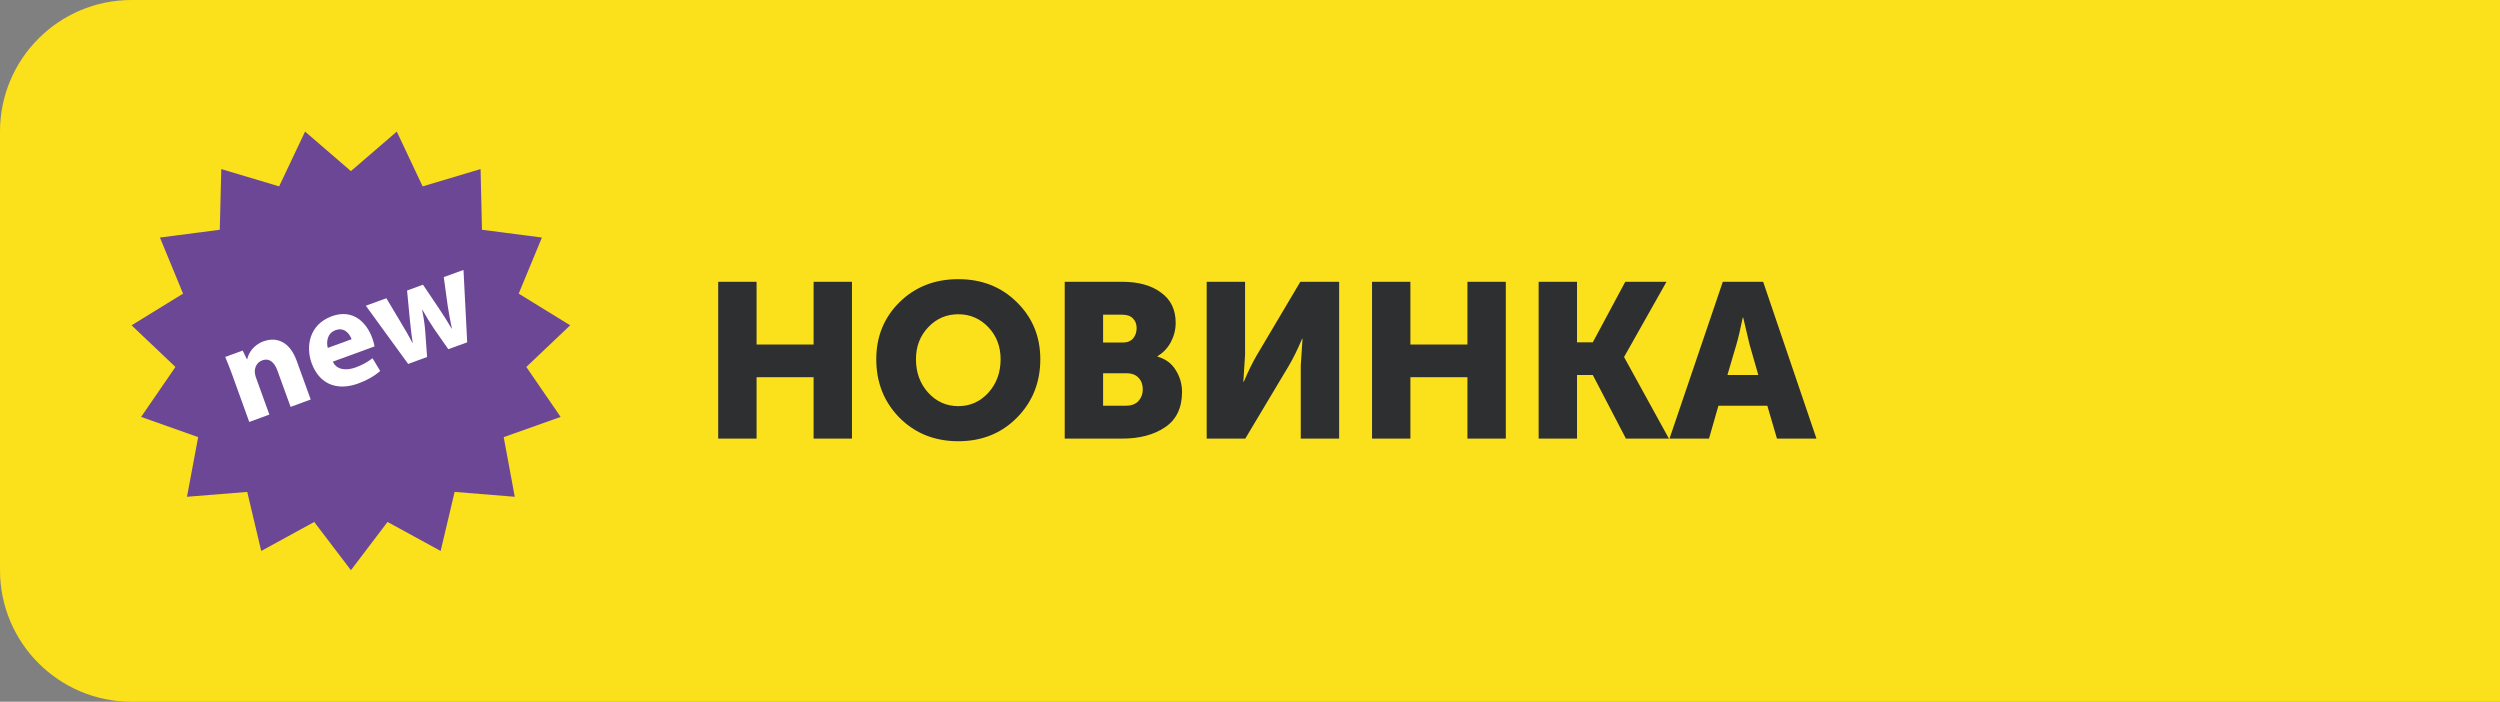
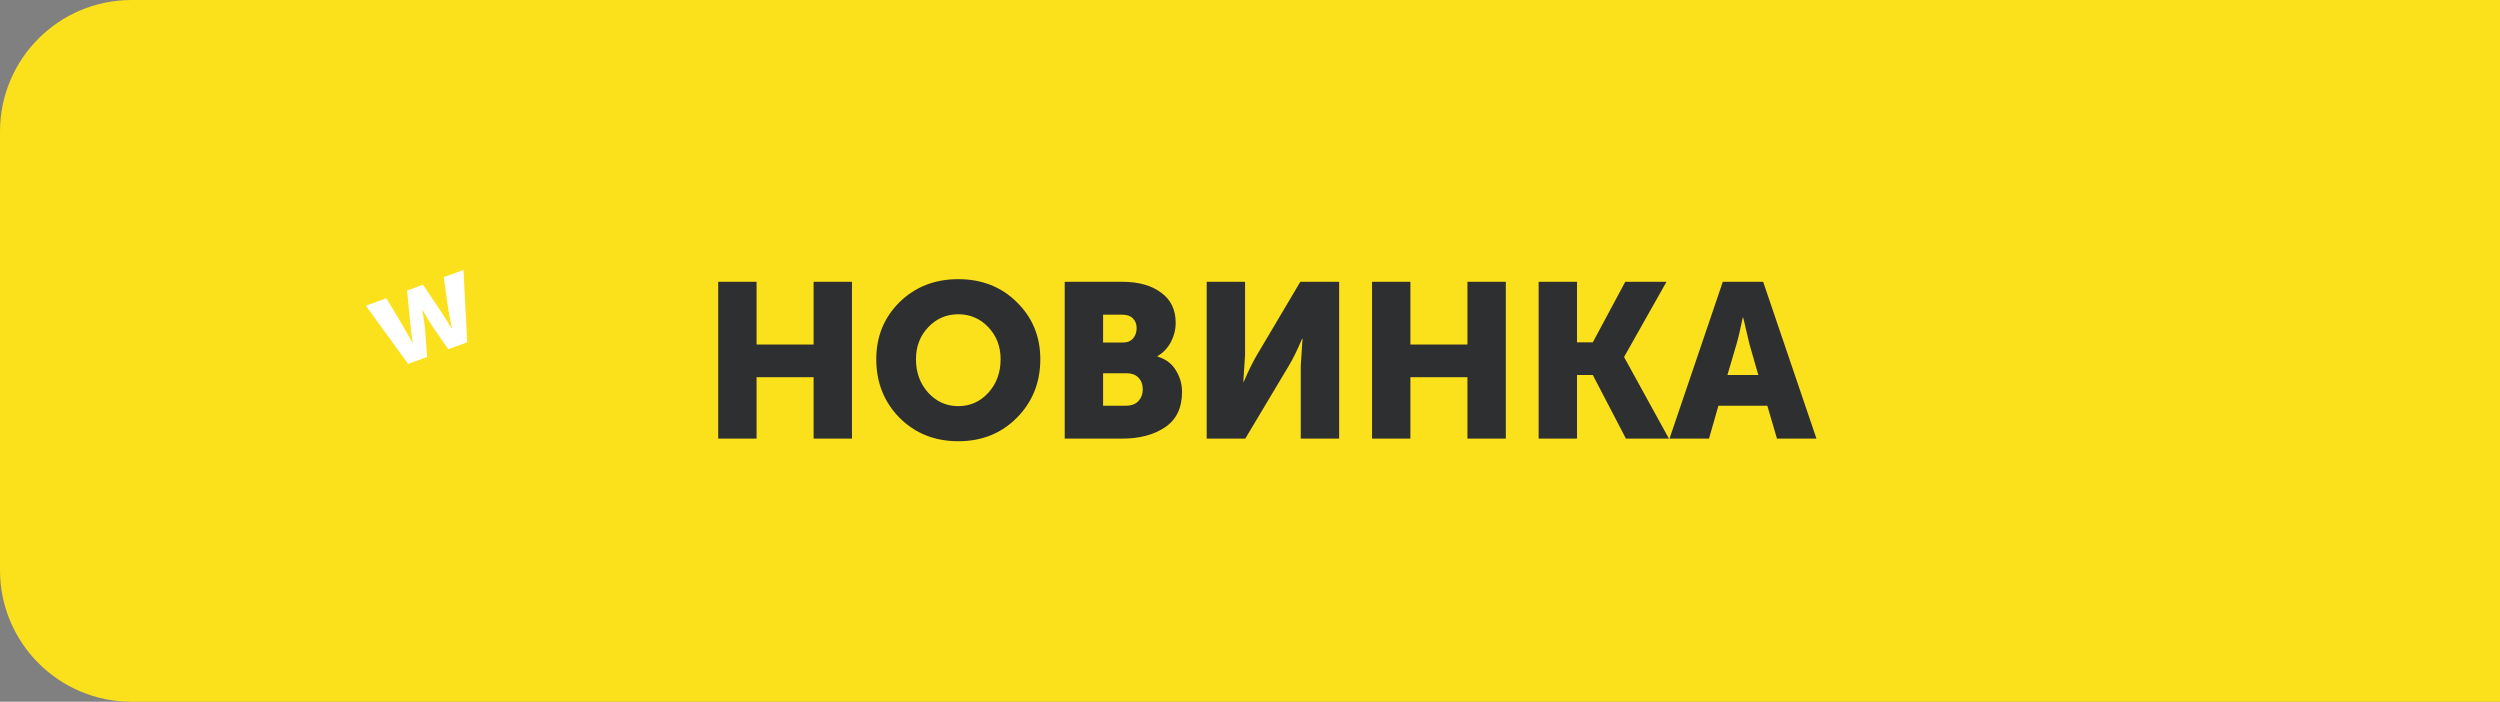
<svg xmlns="http://www.w3.org/2000/svg" width="114" height="32" viewBox="0 0 114 32" fill="none">
  <rect x="0" y="0" width="114" height="32" fill="#808080" stroke="none" />
  <path d="M0 6C0 2.686 2.686 0 6 0H114V32H6C2.686 32 0 29.314 0 26V6Z" fill="#FBE01C" />
  <path d="M32.75 20V12.85H34.5V15.71H37.1V12.85H38.85V20H37.1V17.2H34.5V20H32.75ZM39.958 16.38C39.958 15.347 40.311 14.48 41.018 13.78C41.731 13.08 42.624 12.73 43.698 12.73C44.771 12.73 45.661 13.08 46.368 13.78C47.081 14.48 47.438 15.347 47.438 16.38C47.438 17.44 47.081 18.33 46.368 19.05C45.661 19.763 44.771 20.12 43.698 20.12C42.624 20.12 41.731 19.763 41.018 19.05C40.311 18.33 39.958 17.44 39.958 16.38ZM41.768 16.38C41.768 16.987 41.954 17.497 42.328 17.91C42.701 18.317 43.158 18.52 43.698 18.52C44.238 18.52 44.694 18.317 45.068 17.91C45.441 17.497 45.628 16.987 45.628 16.38C45.628 15.8 45.441 15.313 45.068 14.92C44.694 14.527 44.238 14.33 43.698 14.33C43.158 14.33 42.701 14.527 42.328 14.92C41.954 15.313 41.768 15.8 41.768 16.38ZM48.551 20V12.85H51.181C51.914 12.85 52.501 13.013 52.941 13.34C53.387 13.66 53.611 14.12 53.611 14.72C53.611 15.027 53.537 15.32 53.391 15.6C53.244 15.873 53.041 16.087 52.781 16.24V16.26C53.161 16.373 53.441 16.583 53.621 16.89C53.807 17.19 53.901 17.517 53.901 17.87C53.901 18.597 53.644 19.133 53.131 19.48C52.617 19.827 51.967 20 51.181 20H48.551ZM50.301 15.62H51.201C51.407 15.62 51.564 15.557 51.671 15.43C51.777 15.303 51.831 15.147 51.831 14.96C51.831 14.78 51.774 14.633 51.661 14.52C51.554 14.407 51.391 14.35 51.171 14.35H50.301V15.62ZM50.301 18.5H51.351C51.591 18.5 51.777 18.43 51.911 18.29C52.044 18.143 52.111 17.963 52.111 17.75C52.111 17.537 52.047 17.363 51.921 17.23C51.794 17.09 51.607 17.02 51.361 17.02H50.301V18.5ZM55.025 20V12.85H56.775V16.19L56.695 17.41H56.715C56.929 16.91 57.129 16.503 57.315 16.19L59.295 12.85H61.065V20H59.315V16.67L59.395 15.45H59.375C59.162 15.95 58.962 16.357 58.775 16.67L56.785 20H55.025ZM62.565 20V12.85H64.314V15.71H66.915V12.85H68.665V20H66.915V17.2H64.314V20H62.565ZM70.162 20V12.85H71.912V15.61H72.632L74.112 12.85H75.992L74.062 16.27V16.29L76.102 20H74.142L72.632 17.1H71.912V20H70.162ZM76.13 20L78.56 12.85H80.4L82.83 20H81.03L80.59 18.5H78.36L77.93 20H76.13ZM78.77 17.1H80.18L79.78 15.71L79.49 14.48H79.47C79.364 15 79.267 15.41 79.18 15.71L78.77 17.1Z" fill="#2E2F31" />
-   <path d="M16.002 7.803L18.094 6L19.272 8.499L21.914 7.71L21.978 10.477L24.711 10.832L23.652 13.39L26 14.834L24 16.733L25.564 19.011L22.969 19.933L23.473 22.653L20.731 22.431L20.093 25.124L17.672 23.801L16.002 26L14.328 23.801L11.912 25.124L11.274 22.431L8.527 22.653L9.036 19.933L6.436 19.011L8 16.733L6 14.834L8.348 13.39L7.293 10.832L10.022 10.477L10.091 7.71L12.728 8.499L13.911 6L16.002 7.803Z" fill="#6C4796" />
-   <path d="M10.636 17.212C10.503 16.843 10.375 16.53 10.27 16.276L11.068 15.986L11.255 16.378H11.274C11.324 16.138 11.526 15.742 12.012 15.566C12.618 15.345 13.214 15.58 13.53 16.456L14.168 18.217L13.251 18.554L12.654 16.908C12.517 16.525 12.287 16.313 11.957 16.433C11.705 16.525 11.618 16.756 11.618 16.949C11.618 17.014 11.636 17.106 11.664 17.194L12.283 18.904L11.366 19.241L10.636 17.221V17.212Z" fill="white" />
-   <path d="M15.18 16.496C15.35 16.87 15.79 16.911 16.217 16.755C16.529 16.639 16.767 16.506 16.987 16.335L17.336 16.916C17.079 17.146 16.73 17.345 16.331 17.488C15.327 17.852 14.543 17.483 14.208 16.552C13.938 15.8 14.098 14.8 15.125 14.422C16.079 14.071 16.712 14.684 16.978 15.422C17.033 15.579 17.07 15.726 17.079 15.796L15.176 16.492L15.18 16.496ZM16.033 15.468C15.951 15.242 15.717 14.901 15.295 15.058C14.91 15.201 14.878 15.611 14.947 15.865L16.033 15.468Z" fill="white" />
  <path d="M17.613 13.59L18.287 14.72C18.461 15.006 18.64 15.315 18.81 15.637H18.823C18.759 15.273 18.723 14.9 18.69 14.582L18.562 13.249L19.287 12.982L20.011 14.056C20.213 14.36 20.41 14.665 20.594 14.983H20.607C20.529 14.623 20.465 14.268 20.41 13.904L20.236 12.636L21.135 12.309L21.304 15.61L20.442 15.923L19.786 14.983C19.608 14.72 19.456 14.471 19.264 14.13H19.25C19.328 14.526 19.369 14.821 19.392 15.126L19.475 16.278L18.612 16.596L16.682 13.941L17.617 13.6L17.613 13.59Z" fill="white" />
</svg>